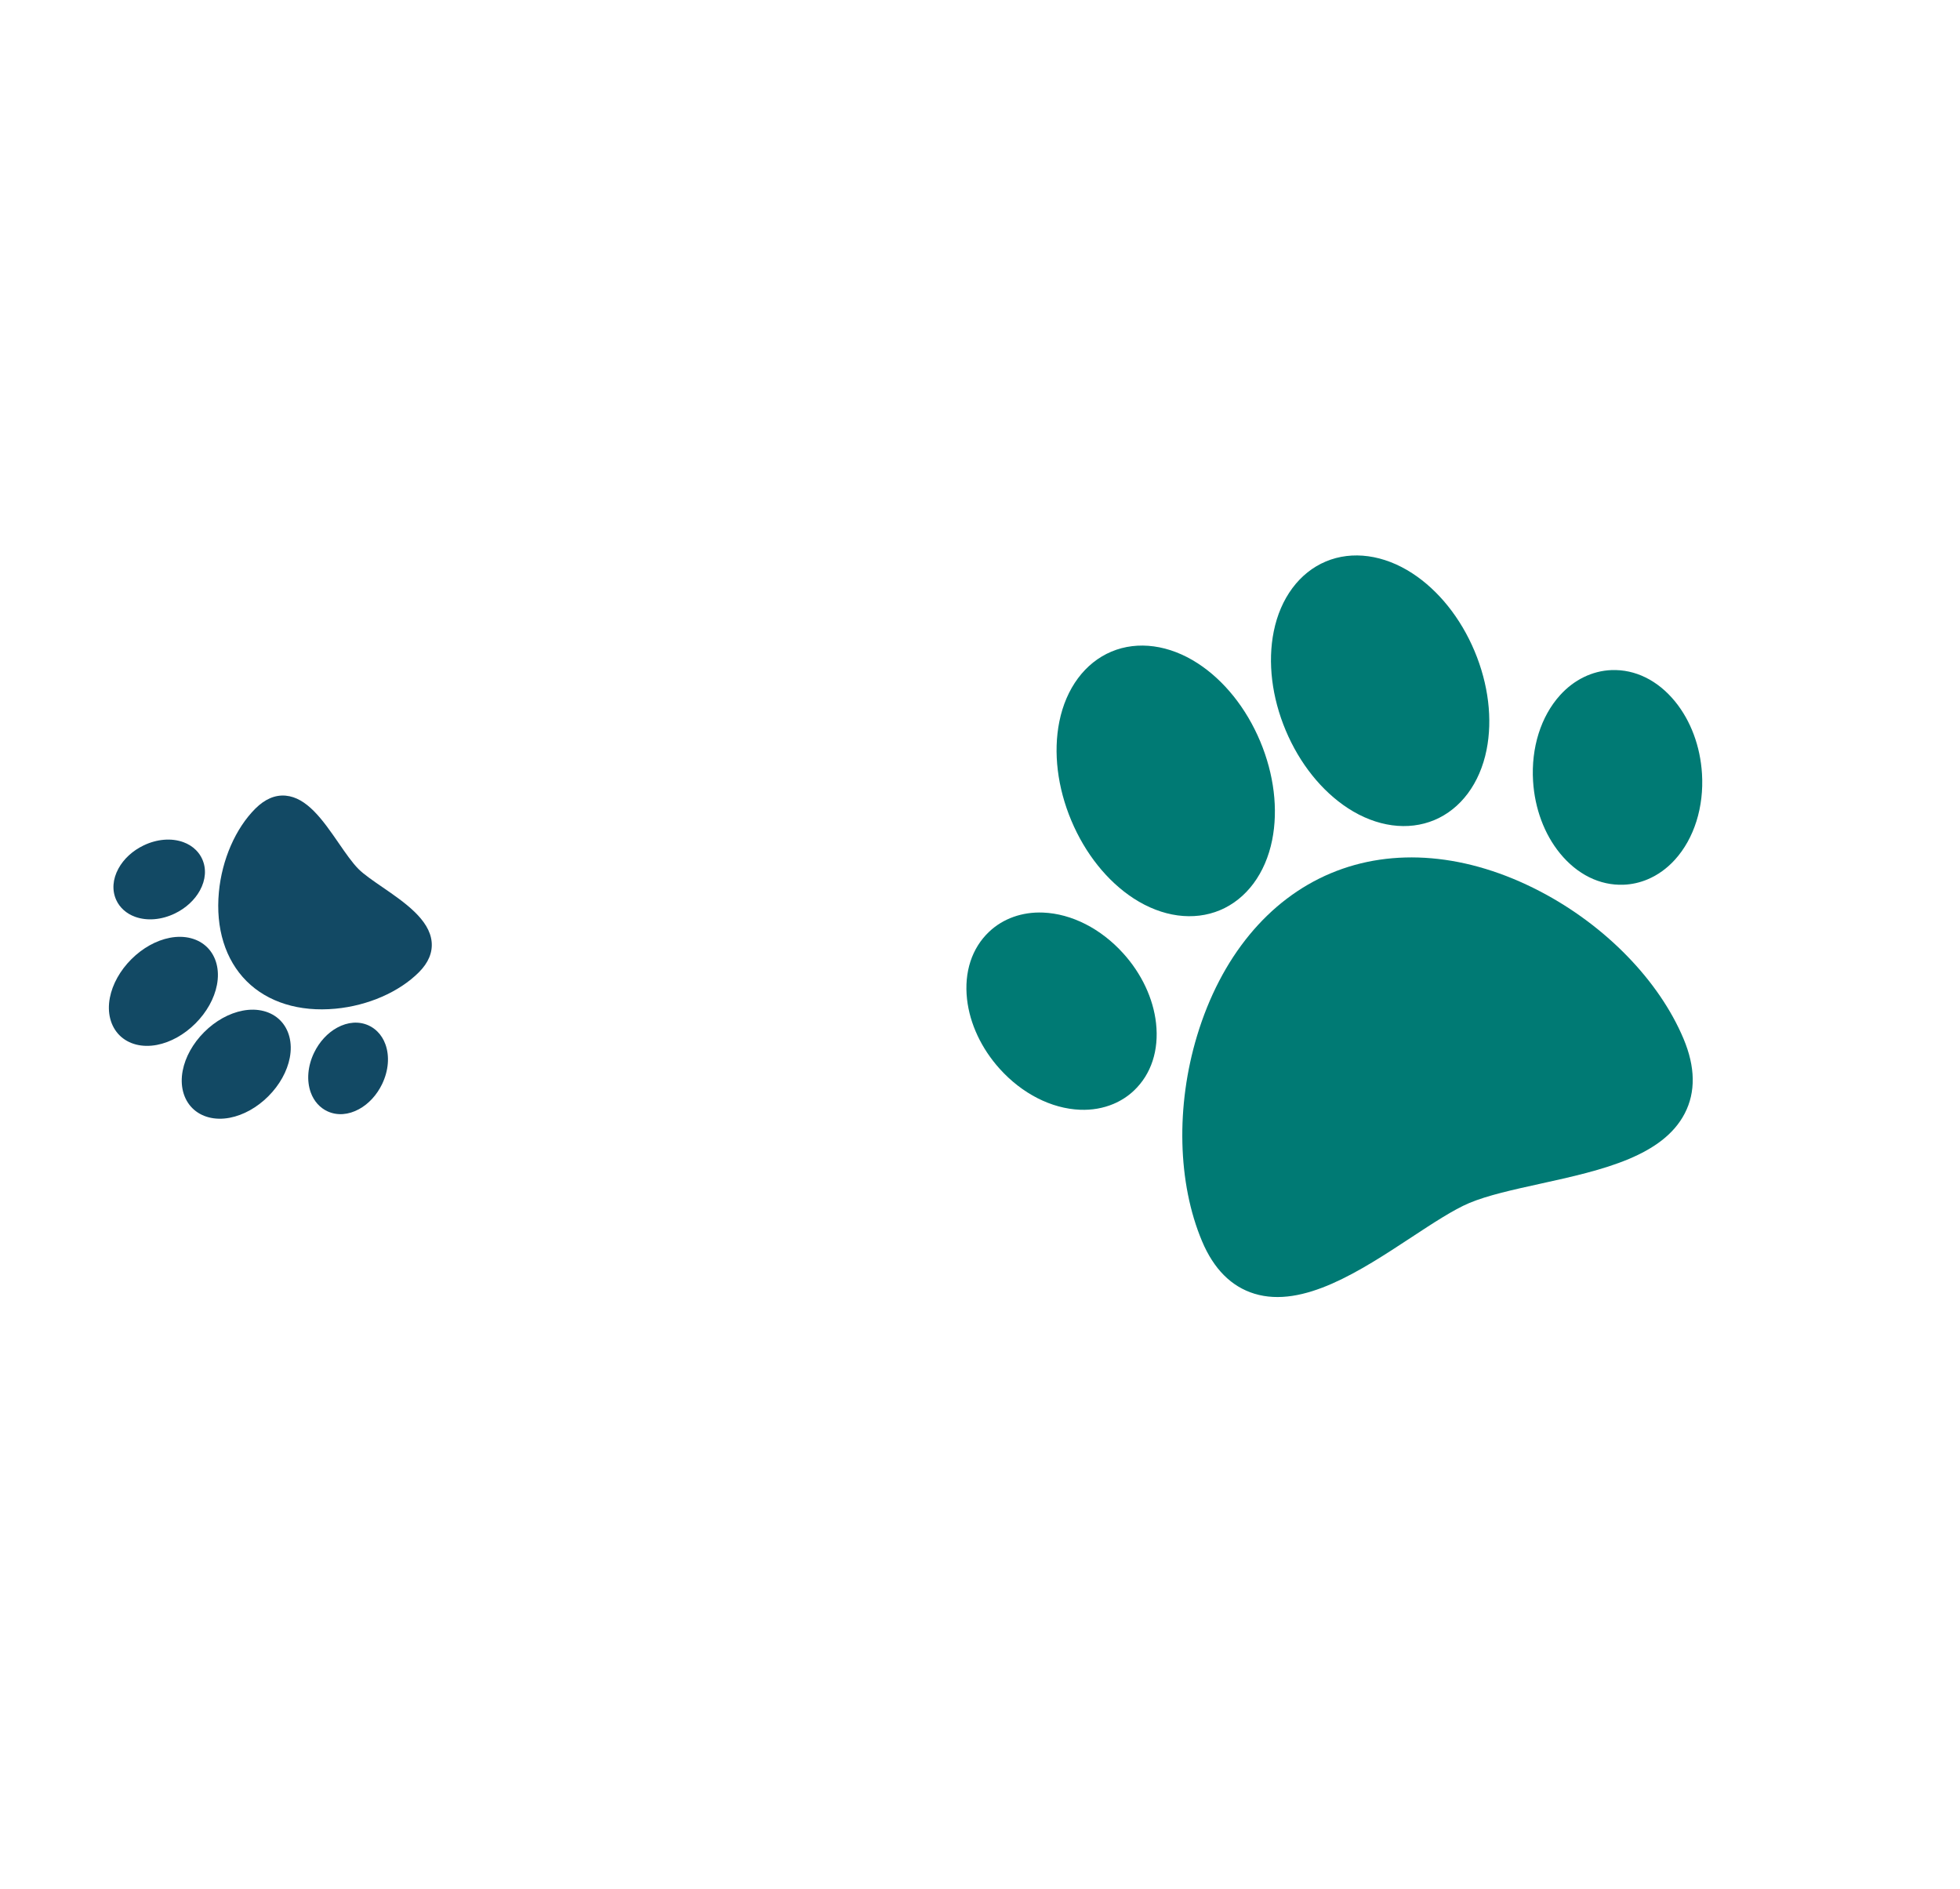
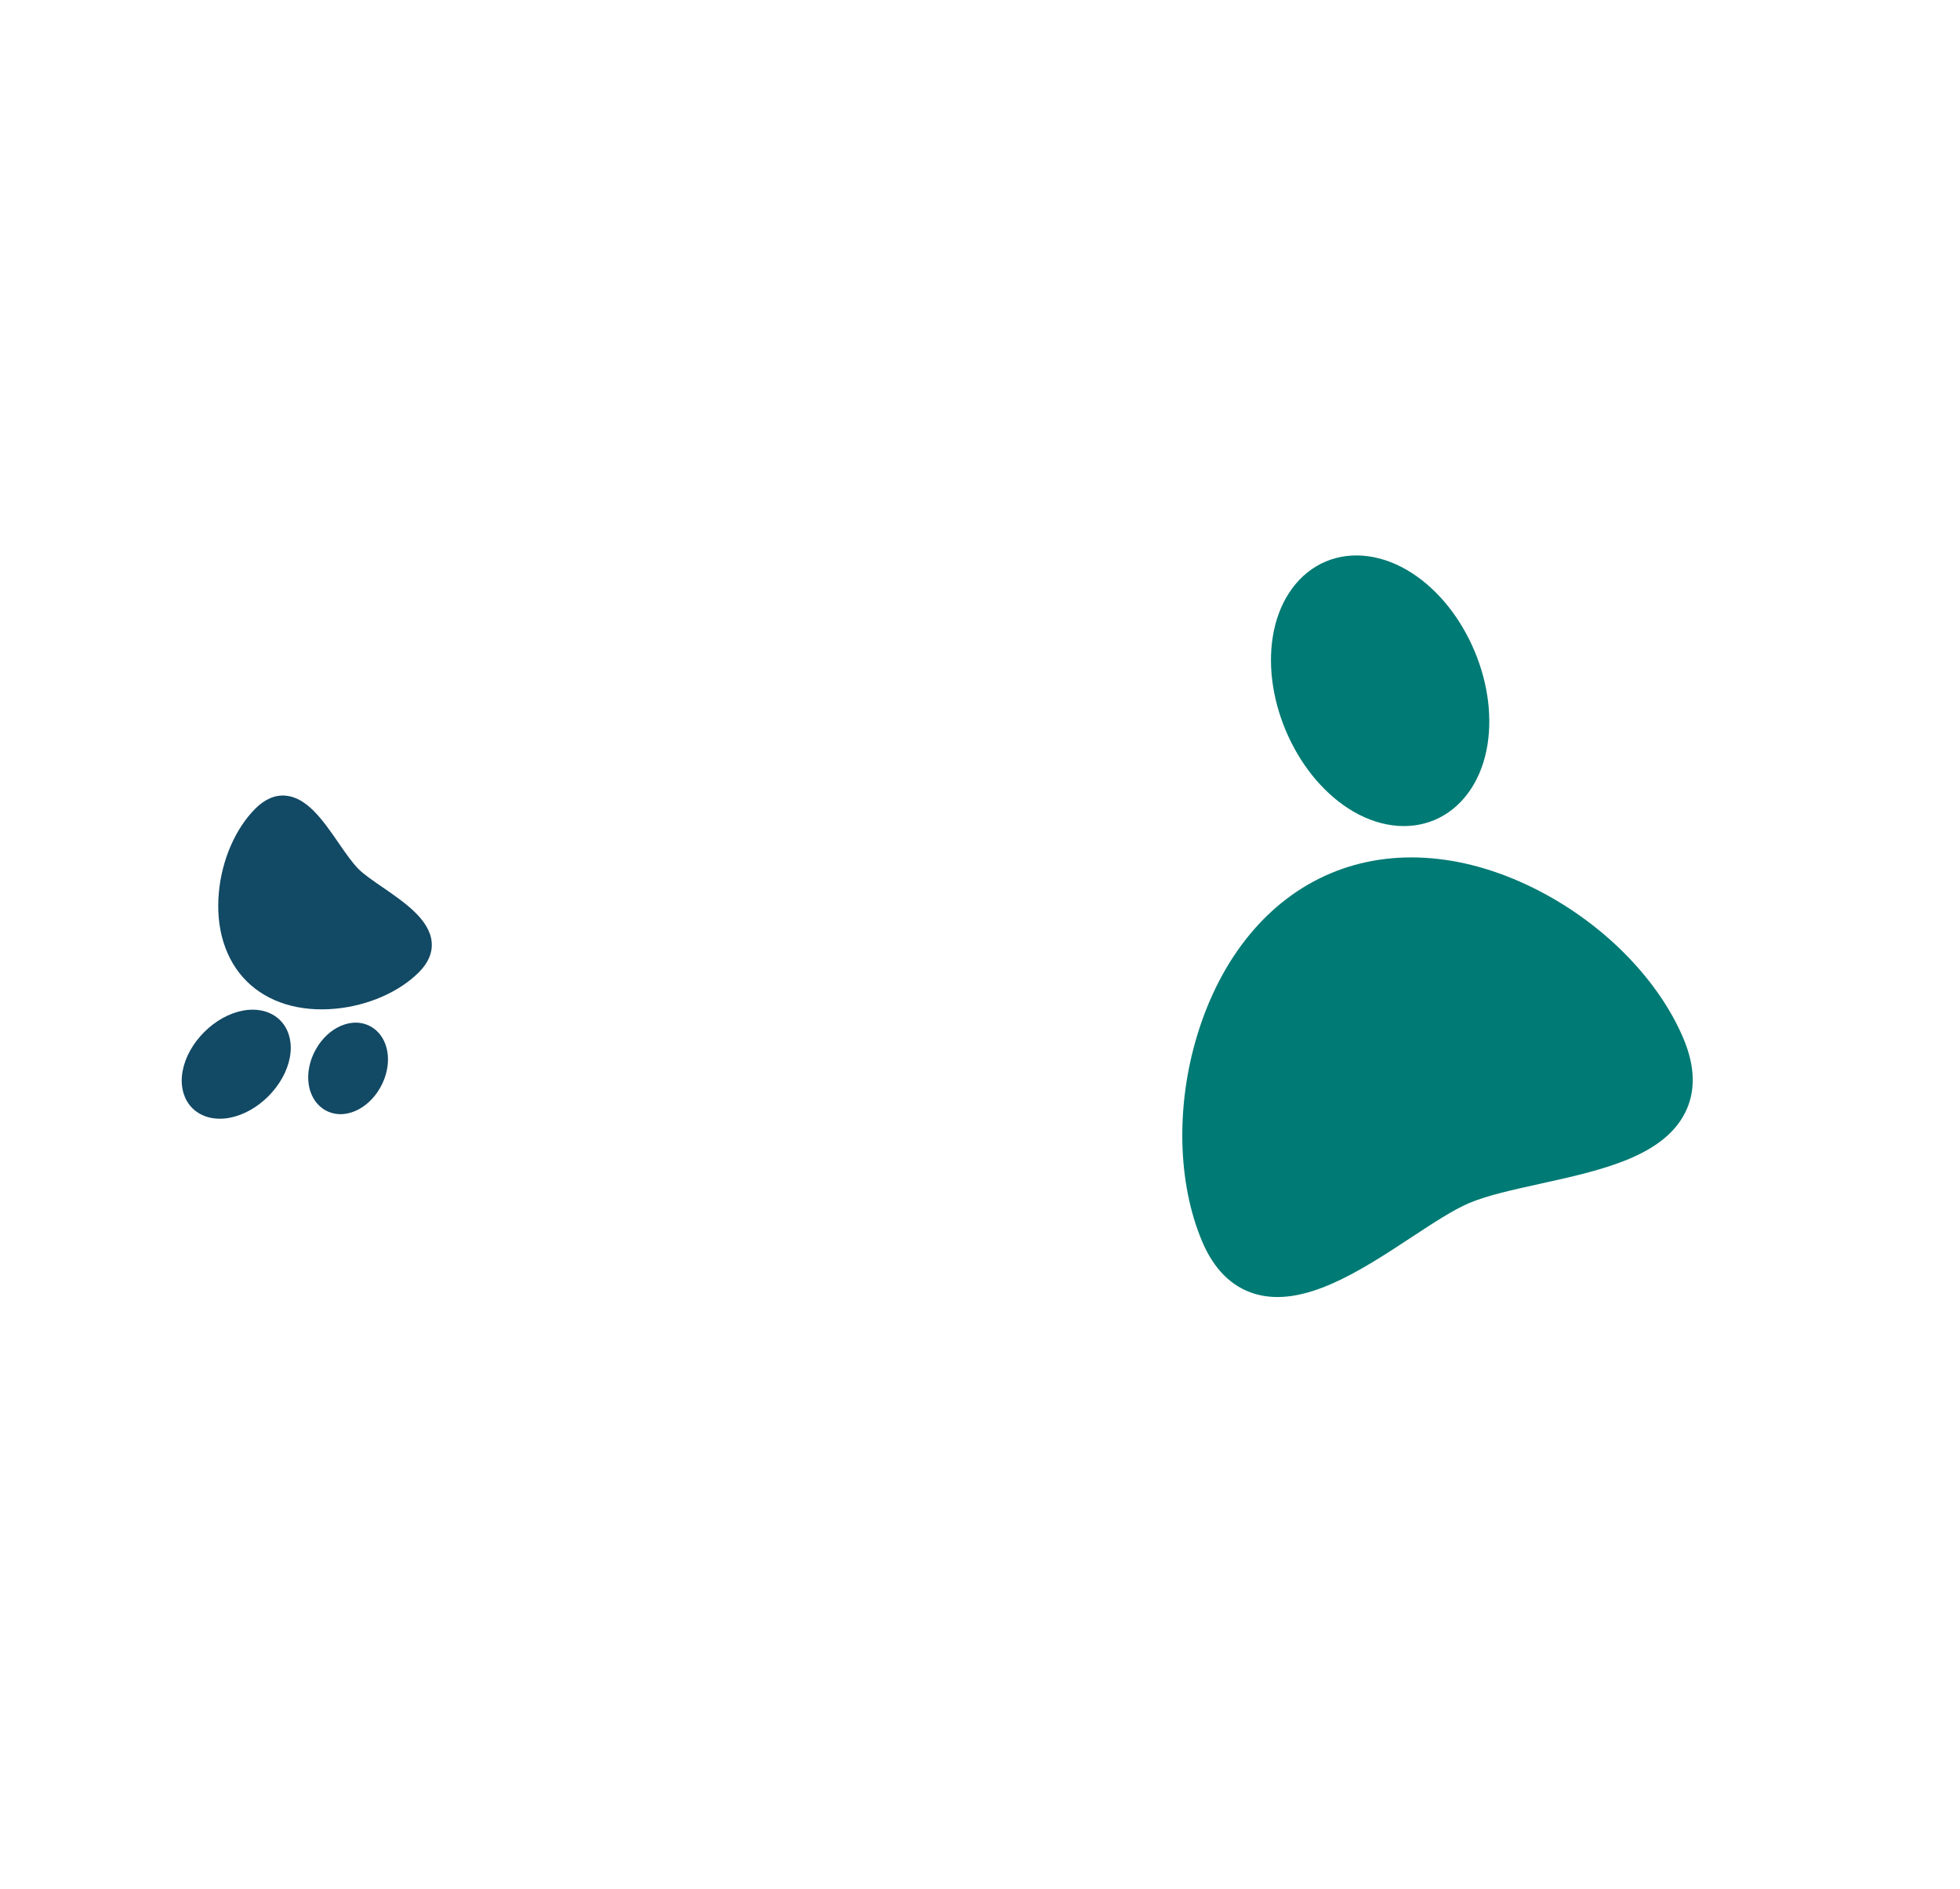
<svg xmlns="http://www.w3.org/2000/svg" width="248" height="239" viewBox="0 0 248 239" fill="none">
  <path d="M42.446 127.608C37.872 128.038 33.875 126.797 31.192 124.113C28.508 121.429 27.266 117.432 27.696 112.858C28.082 108.747 29.805 104.801 32.303 102.302C33.517 101.089 34.812 100.535 36.153 100.657C37.477 100.778 38.634 101.528 39.698 102.591C40.83 103.723 41.856 105.211 42.865 106.672C43.746 107.949 44.578 109.155 45.364 109.941C46.042 110.619 47.175 111.397 48.375 112.221C51.179 114.147 54.357 116.33 54.618 119.166C54.742 120.515 54.198 121.805 53.002 123.001C50.504 125.5 46.558 127.222 42.446 127.608Z" fill="#124964" />
  <path d="M29.073 141.405C27.197 141.765 25.47 141.32 24.335 140.186C23.201 139.051 22.756 137.324 23.116 135.448C23.446 133.725 24.411 131.993 25.833 130.571C27.255 129.149 28.987 128.184 30.71 127.854C32.586 127.494 34.313 127.939 35.447 129.074C36.582 130.208 37.027 131.935 36.667 133.811C36.337 135.534 35.372 137.266 33.95 138.688C32.528 140.11 30.796 141.075 29.073 141.405Z" fill="#124964" />
-   <path d="M19.856 132.189C17.98 132.548 16.253 132.104 15.119 130.969C13.984 129.834 13.539 128.107 13.899 126.231C14.229 124.508 15.194 122.776 16.616 121.354C18.038 119.933 19.77 118.968 21.493 118.637C23.369 118.278 25.096 118.722 26.231 119.857C27.366 120.992 27.81 122.718 27.45 124.594C27.12 126.318 26.155 128.05 24.733 129.471C23.311 130.893 21.579 131.858 19.856 132.189Z" fill="#124964" />
  <path d="M45.427 140.317C44.082 141.051 42.671 141.151 41.455 140.599C40.477 140.155 39.719 139.307 39.322 138.211C38.775 136.701 38.928 134.865 39.742 133.176C40.408 131.796 41.445 130.67 42.662 130.006C44.007 129.272 45.418 129.171 46.634 129.723C47.055 129.914 47.434 130.18 47.762 130.508C48.197 130.942 48.541 131.487 48.767 132.112C49.314 133.622 49.161 135.457 48.347 137.146L48.347 137.146C47.681 138.527 46.644 139.653 45.427 140.317Z" fill="#124964" />
-   <path d="M22.128 115.562C20.439 116.377 18.604 116.53 17.093 115.982C15.997 115.585 15.149 114.827 14.705 113.849C14.153 112.633 14.254 111.223 14.988 109.877C15.652 108.66 16.778 107.623 18.158 106.958L18.158 106.958C19.847 106.143 21.683 105.99 23.193 106.537C23.818 106.764 24.362 107.107 24.797 107.542C25.125 107.87 25.39 108.25 25.581 108.671C26.133 109.887 26.033 111.297 25.299 112.642C24.635 113.859 23.509 114.896 22.128 115.562Z" fill="#124964" />
  <path d="M151.468 131.022C154.472 121.095 160.476 113.799 168.376 110.478C176.275 107.158 185.689 107.973 194.883 112.773C203.147 117.087 209.926 124.054 213.017 131.407C214.519 134.979 214.571 138.159 213.171 140.859C211.79 143.523 209.235 145.302 206.104 146.618C202.773 148.018 198.789 148.895 194.874 149.756C191.453 150.508 188.221 151.219 185.909 152.191C183.914 153.03 181.319 154.735 178.573 156.54C172.156 160.758 164.881 165.54 158.73 163.666C155.807 162.775 153.573 160.538 152.093 157.016C149.002 149.663 148.768 139.945 151.468 131.022Z" fill="#007A74" />
-   <path d="M134.037 91.298C134.885 87.07 137.287 83.84 140.627 82.436C143.968 81.032 147.956 81.576 151.57 83.928C154.891 86.089 157.688 89.583 159.447 93.768C161.206 97.953 161.746 102.396 160.966 106.28C160.117 110.508 157.715 113.738 154.375 115.142C151.035 116.546 147.047 116.003 143.432 113.651C140.112 111.49 137.315 107.995 135.556 103.811C133.797 99.626 133.257 95.182 134.037 91.298Z" fill="#007A74" />
  <path d="M161.165 79.895C162.013 75.667 164.415 72.437 167.755 71.033C171.096 69.629 175.084 70.173 178.698 72.525C182.019 74.685 184.816 78.18 186.575 82.365C188.334 86.549 188.874 90.993 188.094 94.877C187.246 99.105 184.844 102.335 181.503 103.739C178.163 105.143 174.175 104.599 170.56 102.247C167.24 100.086 164.443 96.592 162.684 92.407C160.925 88.222 160.385 83.779 161.165 79.895Z" fill="#007A74" />
-   <path d="M122.361 126.411C121.975 122.973 122.968 119.939 125.159 117.868C126.922 116.202 129.341 115.342 131.971 115.447C135.595 115.591 139.3 117.477 142.136 120.621C144.454 123.19 145.923 126.317 146.273 129.428C146.659 132.866 145.666 135.9 143.475 137.971C142.717 138.688 141.838 139.255 140.872 139.661C139.593 140.198 138.162 140.452 136.663 140.392C133.039 140.248 129.334 138.363 126.498 135.219L126.497 135.219C124.18 132.65 122.711 129.522 122.361 126.411Z" fill="#007A74" />
-   <path d="M193.981 98.828C193.719 94.602 194.964 90.635 197.397 87.945C199.162 85.993 201.469 84.866 203.893 84.772C206.906 84.656 209.768 86.069 211.954 88.751C213.932 91.177 215.139 94.415 215.352 97.869L215.353 97.869C215.614 102.095 214.369 106.061 211.936 108.751C210.93 109.864 209.748 110.709 208.468 111.247C207.503 111.652 206.482 111.884 205.44 111.924C202.427 112.04 199.564 110.627 197.379 107.945C195.401 105.519 194.195 102.281 193.981 98.828Z" fill="#007A74" />
</svg>